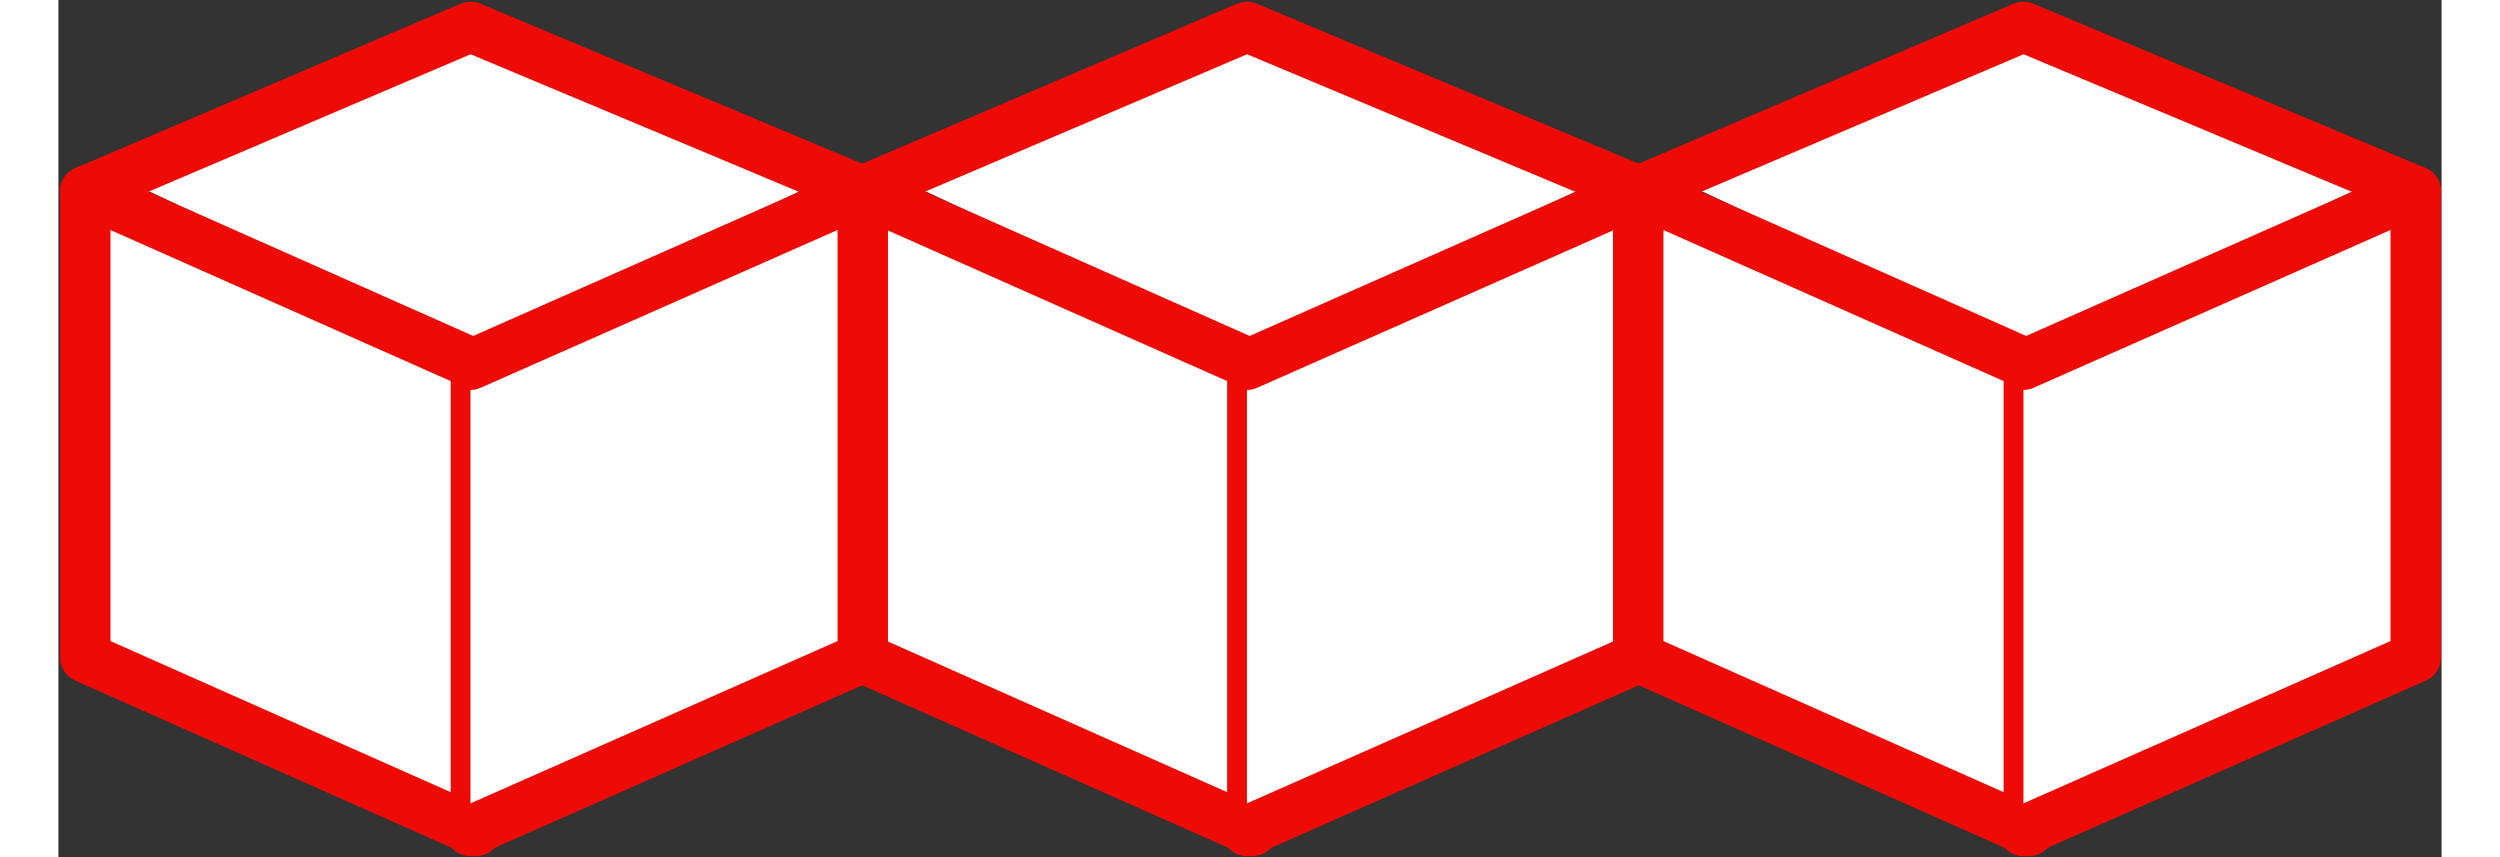
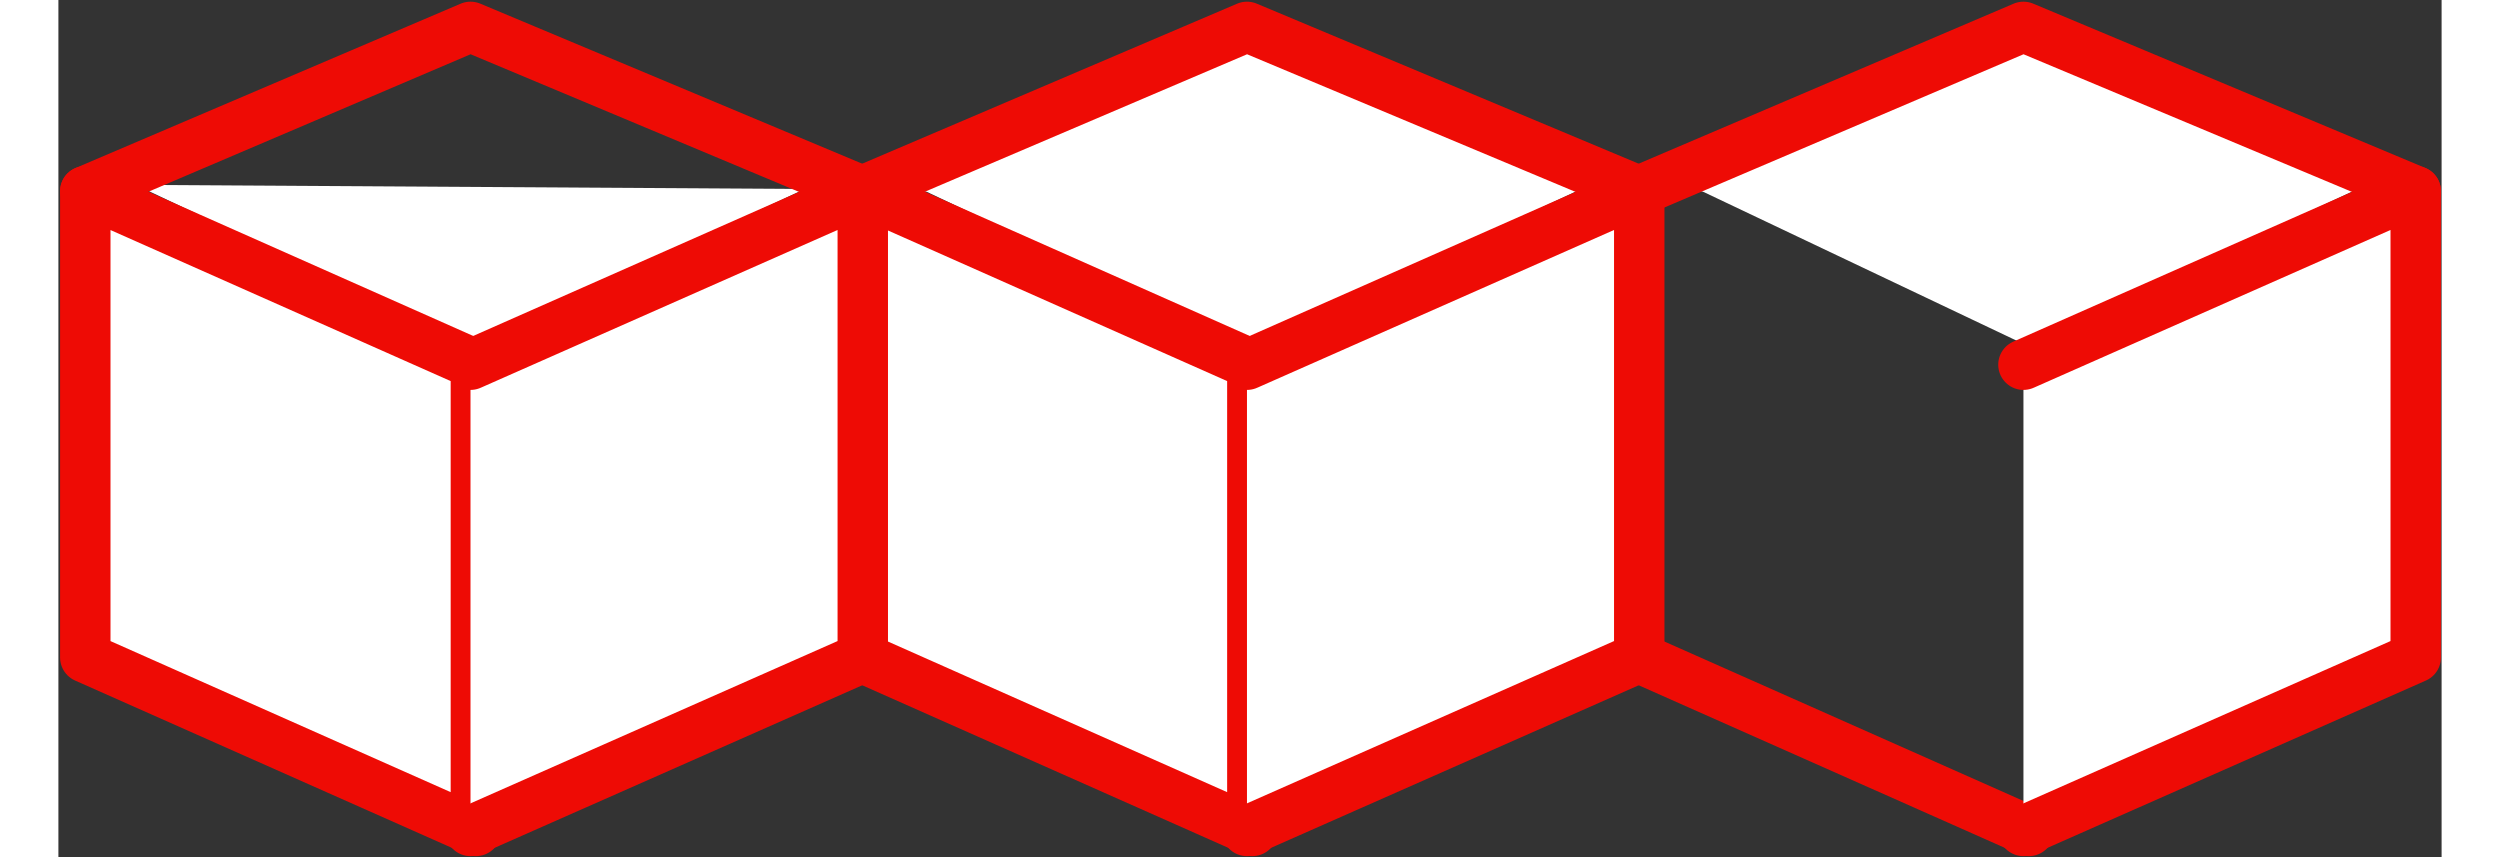
<svg xmlns="http://www.w3.org/2000/svg" fill="none" height="12" viewBox="0 0 709 255" width="35">
  <rect x="0" y="0" width="709" height="255" fill="#333333" stroke="none" />
  <g fill="#fff">
    <path d="m453.011 56.224-98.891 46.334-100.12-47.558" />
    <path d="m355.2 247.2-116.2-51.6v-138.7l116.2 51.6z" stroke="#ee0b05" stroke-linecap="round" stroke-linejoin="round" stroke-width="15" />
    <path d="m353.6 247.2 116.7-51.6v-138.7l-116.7 51.6" />
  </g>
  <path d="m353.6 247.2 116.7-51.6v-138.7l-116.7 51.6" stroke="#ee0b05" stroke-linecap="round" stroke-linejoin="round" stroke-width="15" />
  <path d="m239 56.9 114.6-48.9 116.7 48.9" fill="#fff" />
  <path d="m239 56.9 114.6-48.9 116.7 48.9" stroke="#ee0b05" stroke-linecap="round" stroke-linejoin="round" stroke-width="15" />
  <path d="m684.011 56.224-98.891 46.334-100.12-47.558" fill="#fff" />
-   <path d="m586.2 247.2-116.2-51.6v-138.7l116.2 51.6z" fill="#fff" stroke="#ee0b05" stroke-linecap="round" stroke-linejoin="round" stroke-width="15" />
+   <path d="m586.2 247.2-116.2-51.6l116.2 51.6z" fill="#fff" stroke="#ee0b05" stroke-linecap="round" stroke-linejoin="round" stroke-width="15" />
  <path d="m584.6 247.2 116.7-51.6v-138.7l-116.7 51.6" fill="#fff" />
  <path d="m584.6 247.2 116.7-51.6v-138.7l-116.7 51.6" stroke="#ee0b05" stroke-linecap="round" stroke-linejoin="round" stroke-width="15" />
  <path d="m470 56.9 114.6-48.9 116.7 48.9" fill="#fff" />
  <path d="m470 56.9 114.6-48.9 116.7 48.9" stroke="#ee0b05" stroke-linecap="round" stroke-linejoin="round" stroke-width="15" />
  <path d="m222.011 56.224-98.891 46.334-100.12-47.558" fill="#fff" />
  <path d="m124.2 247.2-116.2-51.6v-138.7l116.2 51.6z" fill="#fff" stroke="#ee0b05" stroke-linecap="round" stroke-linejoin="round" stroke-width="15" />
  <path d="m122.6 247.2 116.7-51.6v-138.7l-116.7 51.6" fill="#fff" />
  <path d="m122.6 247.2 116.7-51.6v-138.7l-116.7 51.6" stroke="#ee0b05" stroke-linecap="round" stroke-linejoin="round" stroke-width="15" />
-   <path d="m8 56.9 114.6-48.9 116.7 48.9" fill="#fff" />
  <path d="m8 56.9 114.6-48.9 116.7 48.9" stroke="#ee0b05" stroke-linecap="round" stroke-linejoin="round" stroke-width="15" />
</svg>